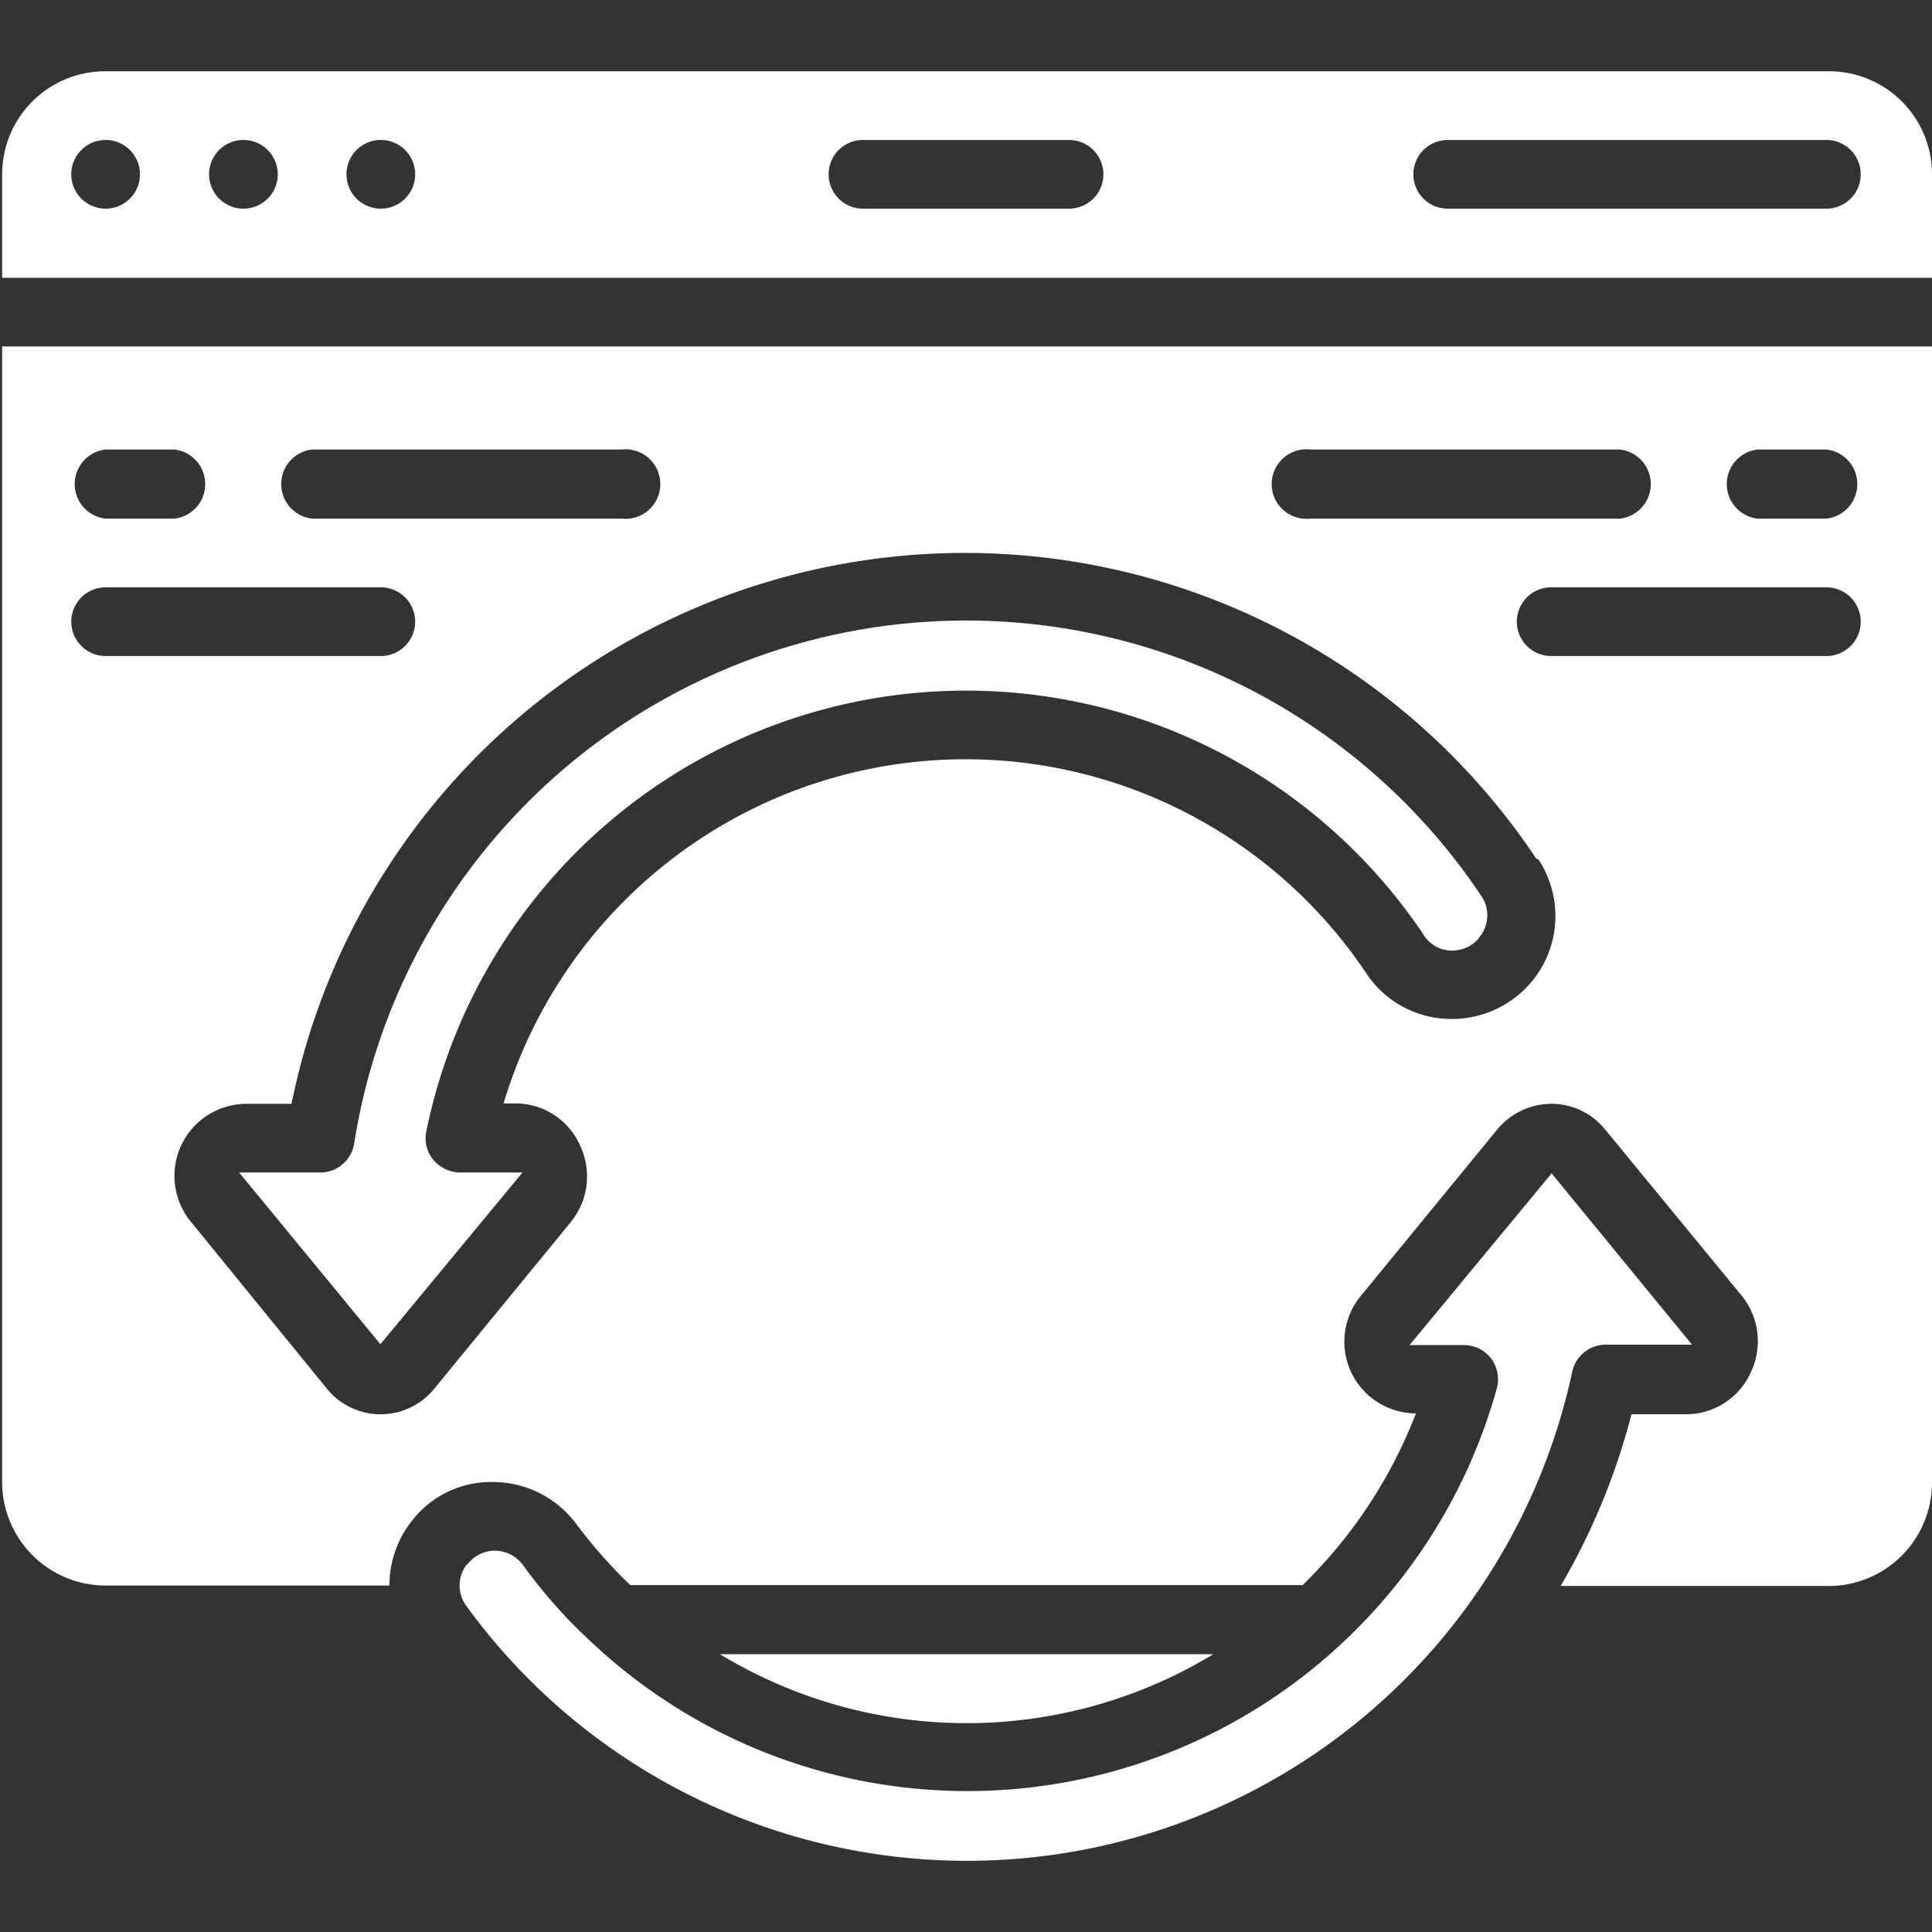
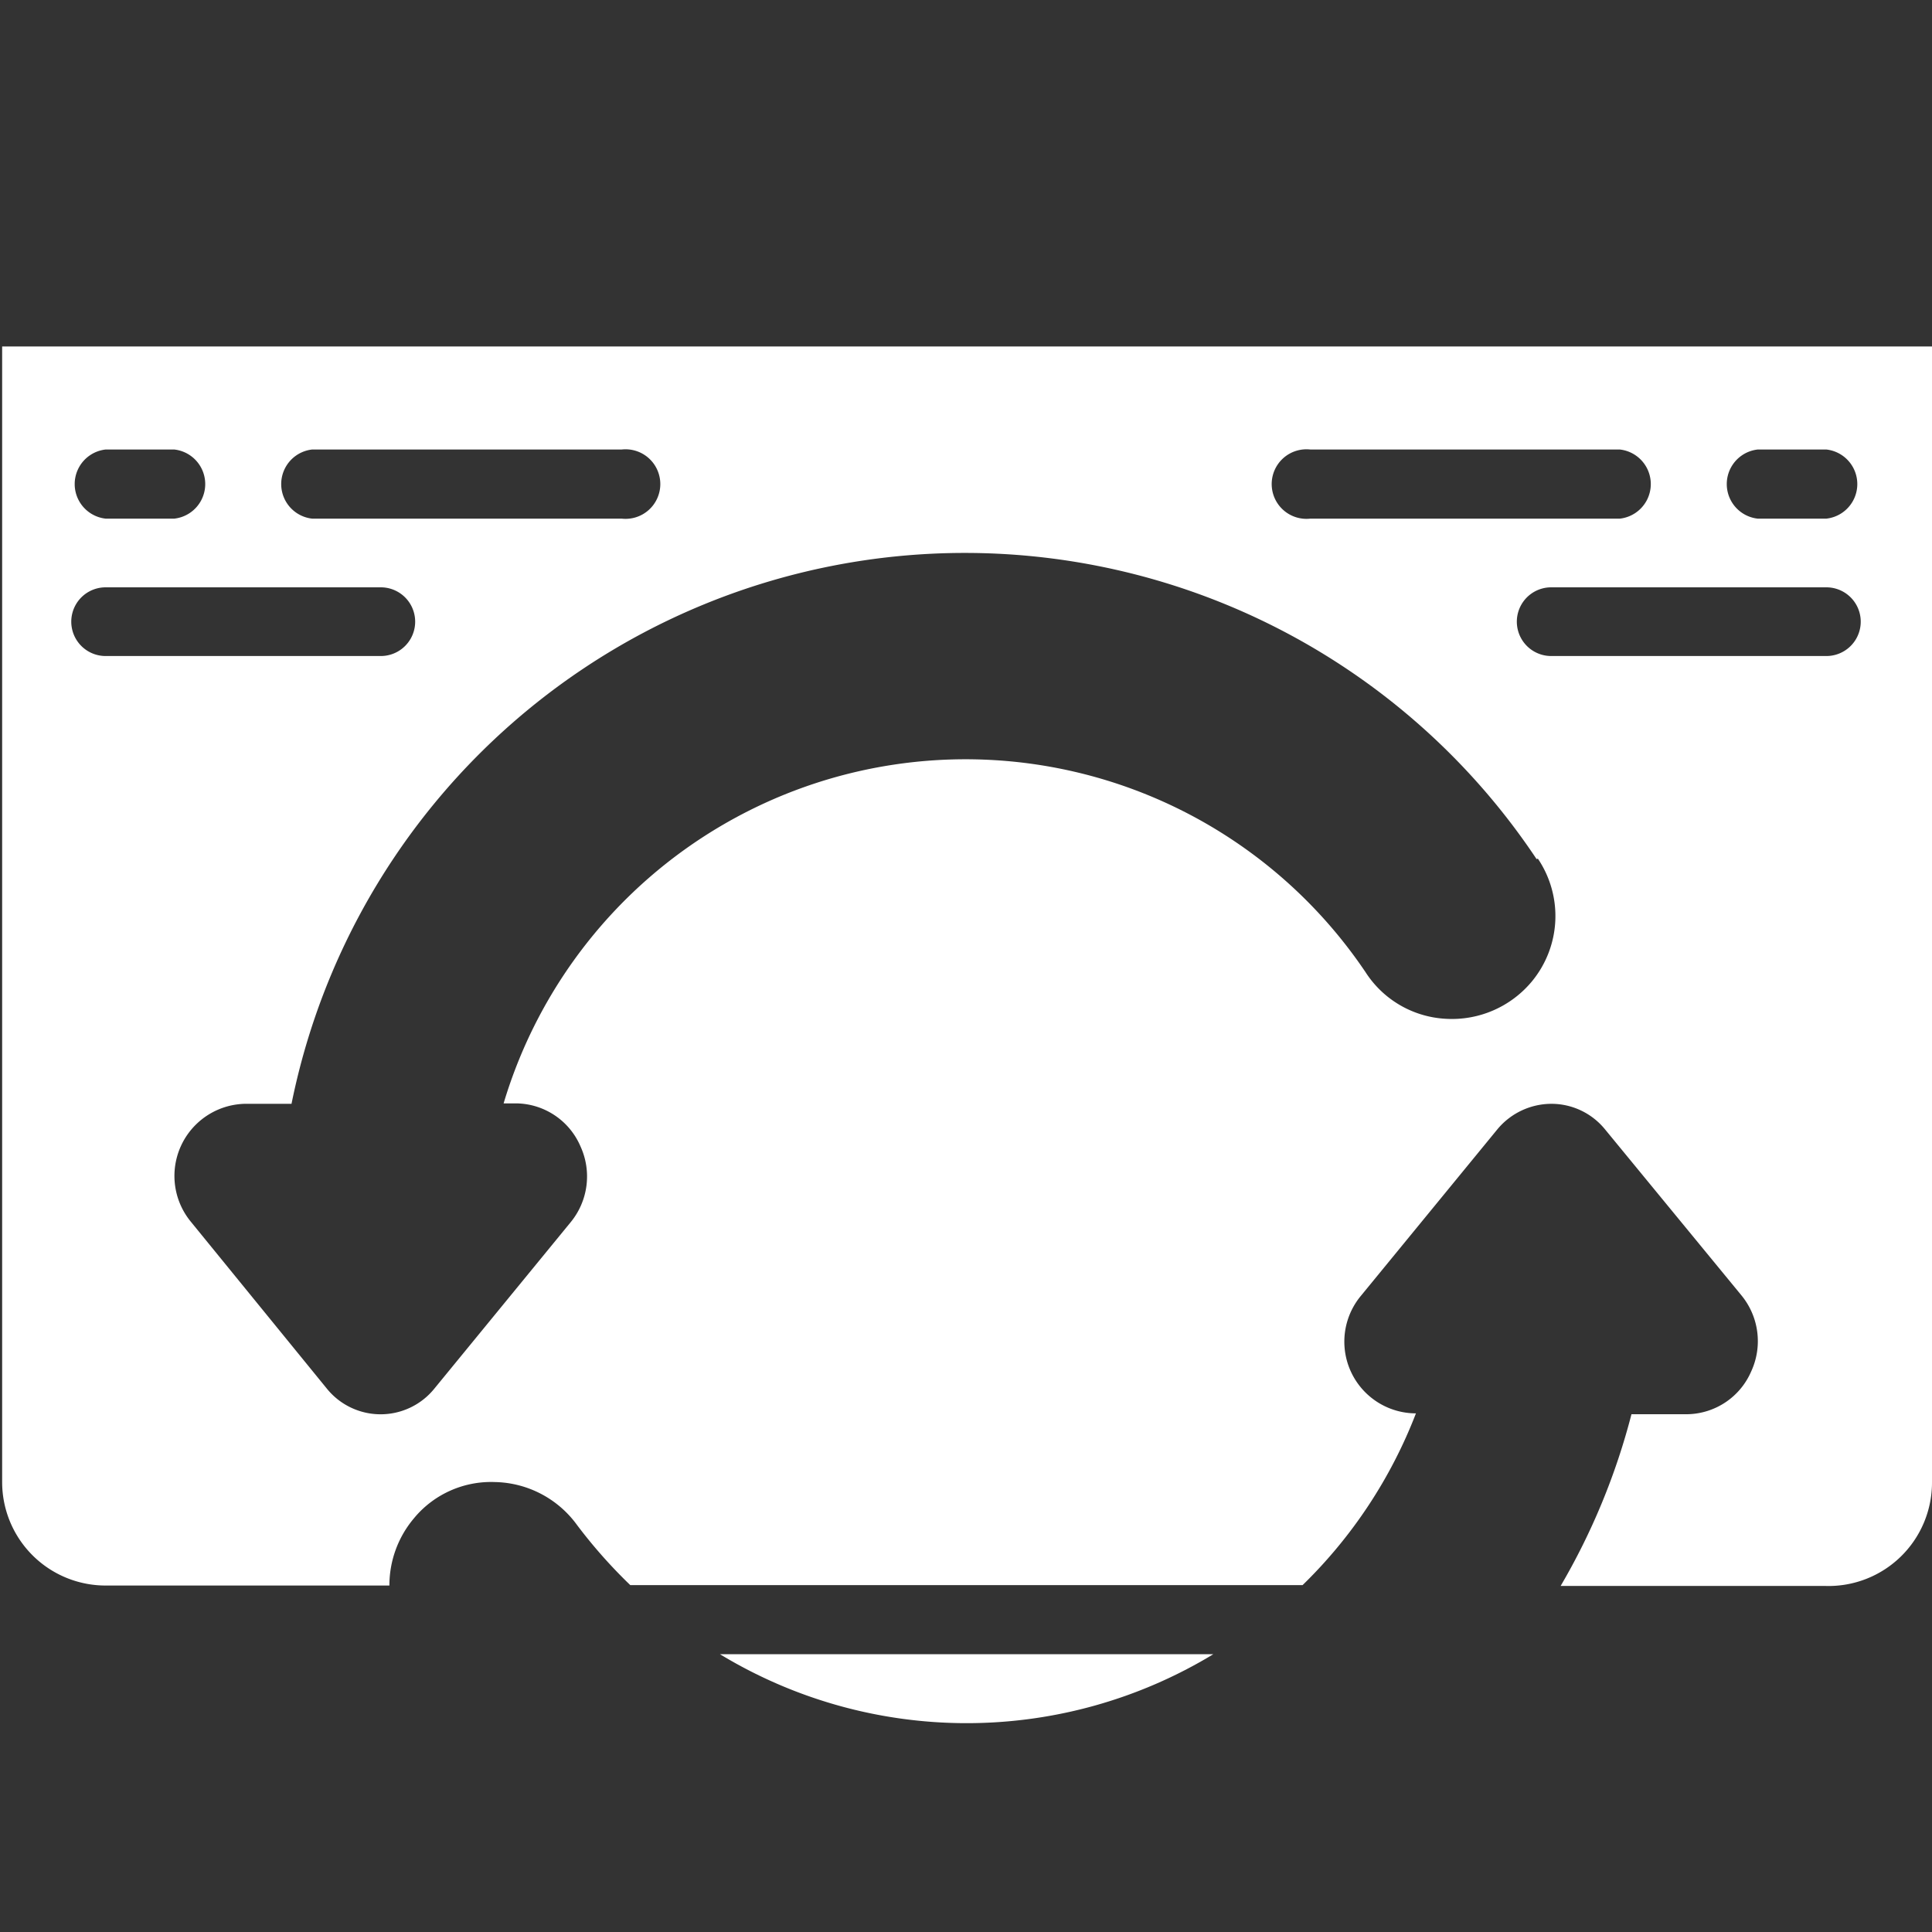
<svg xmlns="http://www.w3.org/2000/svg" id="Layer_1" data-name="Layer 1" viewBox="0 0 45 45">
  <rect x="0" y="0" width="45" height="45" fill="#333333" stroke="none" />
  <defs>
    <style>.cls-1{fill:#fff;}</style>
  </defs>
  <title>keep-you-update-white</title>
  <g id="Page-1">
-     <path id="Shape" class="cls-1" d="M34.44,21.85a.8.8,0,0,0,.05-1A14.43,14.43,0,0,0,8.25,26.63a.8.8,0,0,1-.79.68H5.57l3.29,4,3.31-4H10.72a.83.83,0,0,1-.63-.3.78.78,0,0,1-.16-.66,12.83,12.83,0,0,1,23.22-4.59.78.78,0,0,0,.62.38.82.82,0,0,0,.67-.28" />
-     <path class="cls-1" d="M39.41,31.32h-2a.8.8,0,0,0-.79.63,14.42,14.42,0,0,1-25.77,5.44.8.8,0,0,1,0-.92l.06-.06a.8.8,0,0,1,.66-.29.82.82,0,0,1,.63.36,12.11,12.11,0,0,0,1.62,1.81l0,0a12.78,12.78,0,0,0,17.42,0l0,0a12.76,12.76,0,0,0,3.62-5.94.81.81,0,0,0-.13-.71.8.8,0,0,0-.64-.31H32.83l3.31-4Z" />
    <path class="cls-1" d="M.05,34.52a2.41,2.41,0,0,0,2.41,2.41H9.07a2.42,2.42,0,0,1,.55-1.54l.05-.06a2.33,2.33,0,0,1,1.86-.81,2.42,2.42,0,0,1,1.91,1,11.82,11.82,0,0,0,1.24,1.4H30.34a11.21,11.21,0,0,0,2.64-4,1.67,1.67,0,0,1-1.28-2.74l3.18-3.88a1.64,1.64,0,0,1,1.25-.59,1.61,1.61,0,0,1,1.25.59l3.18,3.87a1.68,1.68,0,0,1,.23,1.77,1.65,1.65,0,0,1-1.49,1H38a15.63,15.63,0,0,1-1.65,4h6.17A2.41,2.41,0,0,0,45,34.52V8.07H.05ZM42.54,15.28H36.13a.8.8,0,0,1,0-1.6h6.41a.8.8,0,0,1,0,1.6Zm-1.6-4.81h1.6a.81.81,0,0,1,0,1.61h-1.6a.81.81,0,0,1,0-1.61Zm-10.42,0h7.21a.81.81,0,0,1,0,1.61H30.52a.81.81,0,1,1,0-1.61ZM35.82,20a2.39,2.39,0,0,1-.14,2.86h0a2.42,2.42,0,0,1-2,.87,2.37,2.37,0,0,1-1.87-1.08,11.23,11.23,0,0,0-20.08,3.05h.31a1.65,1.65,0,0,1,1.48,1,1.68,1.68,0,0,1-.23,1.77l-3.17,3.87a1.61,1.61,0,0,1-2.51,0L4.44,28.45A1.68,1.68,0,0,1,5.7,25.71H6.79a16,16,0,0,1,29-5.7ZM7.27,10.47h7.21a.81.81,0,1,1,0,1.61H7.27a.81.81,0,0,1,0-1.61Zm-4.81,0h1.6a.81.81,0,0,1,0,1.61H2.46a.81.81,0,0,1,0-1.61Zm0,3.21H8.87a.8.8,0,1,1,0,1.6H2.46a.8.8,0,1,1,0-1.6Z" />
    <path class="cls-1" d="M28.26,38.53H16.77A11.08,11.08,0,0,0,28.26,38.53Z" />
-     <path class="cls-1" d="M42.54,1.66H2.46A2.4,2.4,0,0,0,.05,4.06V6.47H45V4.06A2.4,2.4,0,0,0,42.54,1.66ZM2.46,4.86a.8.8,0,1,1,.8-.8A.8.8,0,0,1,2.46,4.86Zm3.21,0a.8.8,0,1,1,.8-.8A.8.8,0,0,1,5.67,4.86Zm3.2,0a.8.8,0,1,1,.8-.8A.8.8,0,0,1,8.87,4.86Zm16,0H20.1a.8.8,0,1,1,0-1.6h4.8a.8.8,0,1,1,0,1.6Zm17.64,0H33.72a.8.8,0,0,1,0-1.6h8.82a.8.8,0,0,1,0,1.6Z" />
  </g>
</svg>